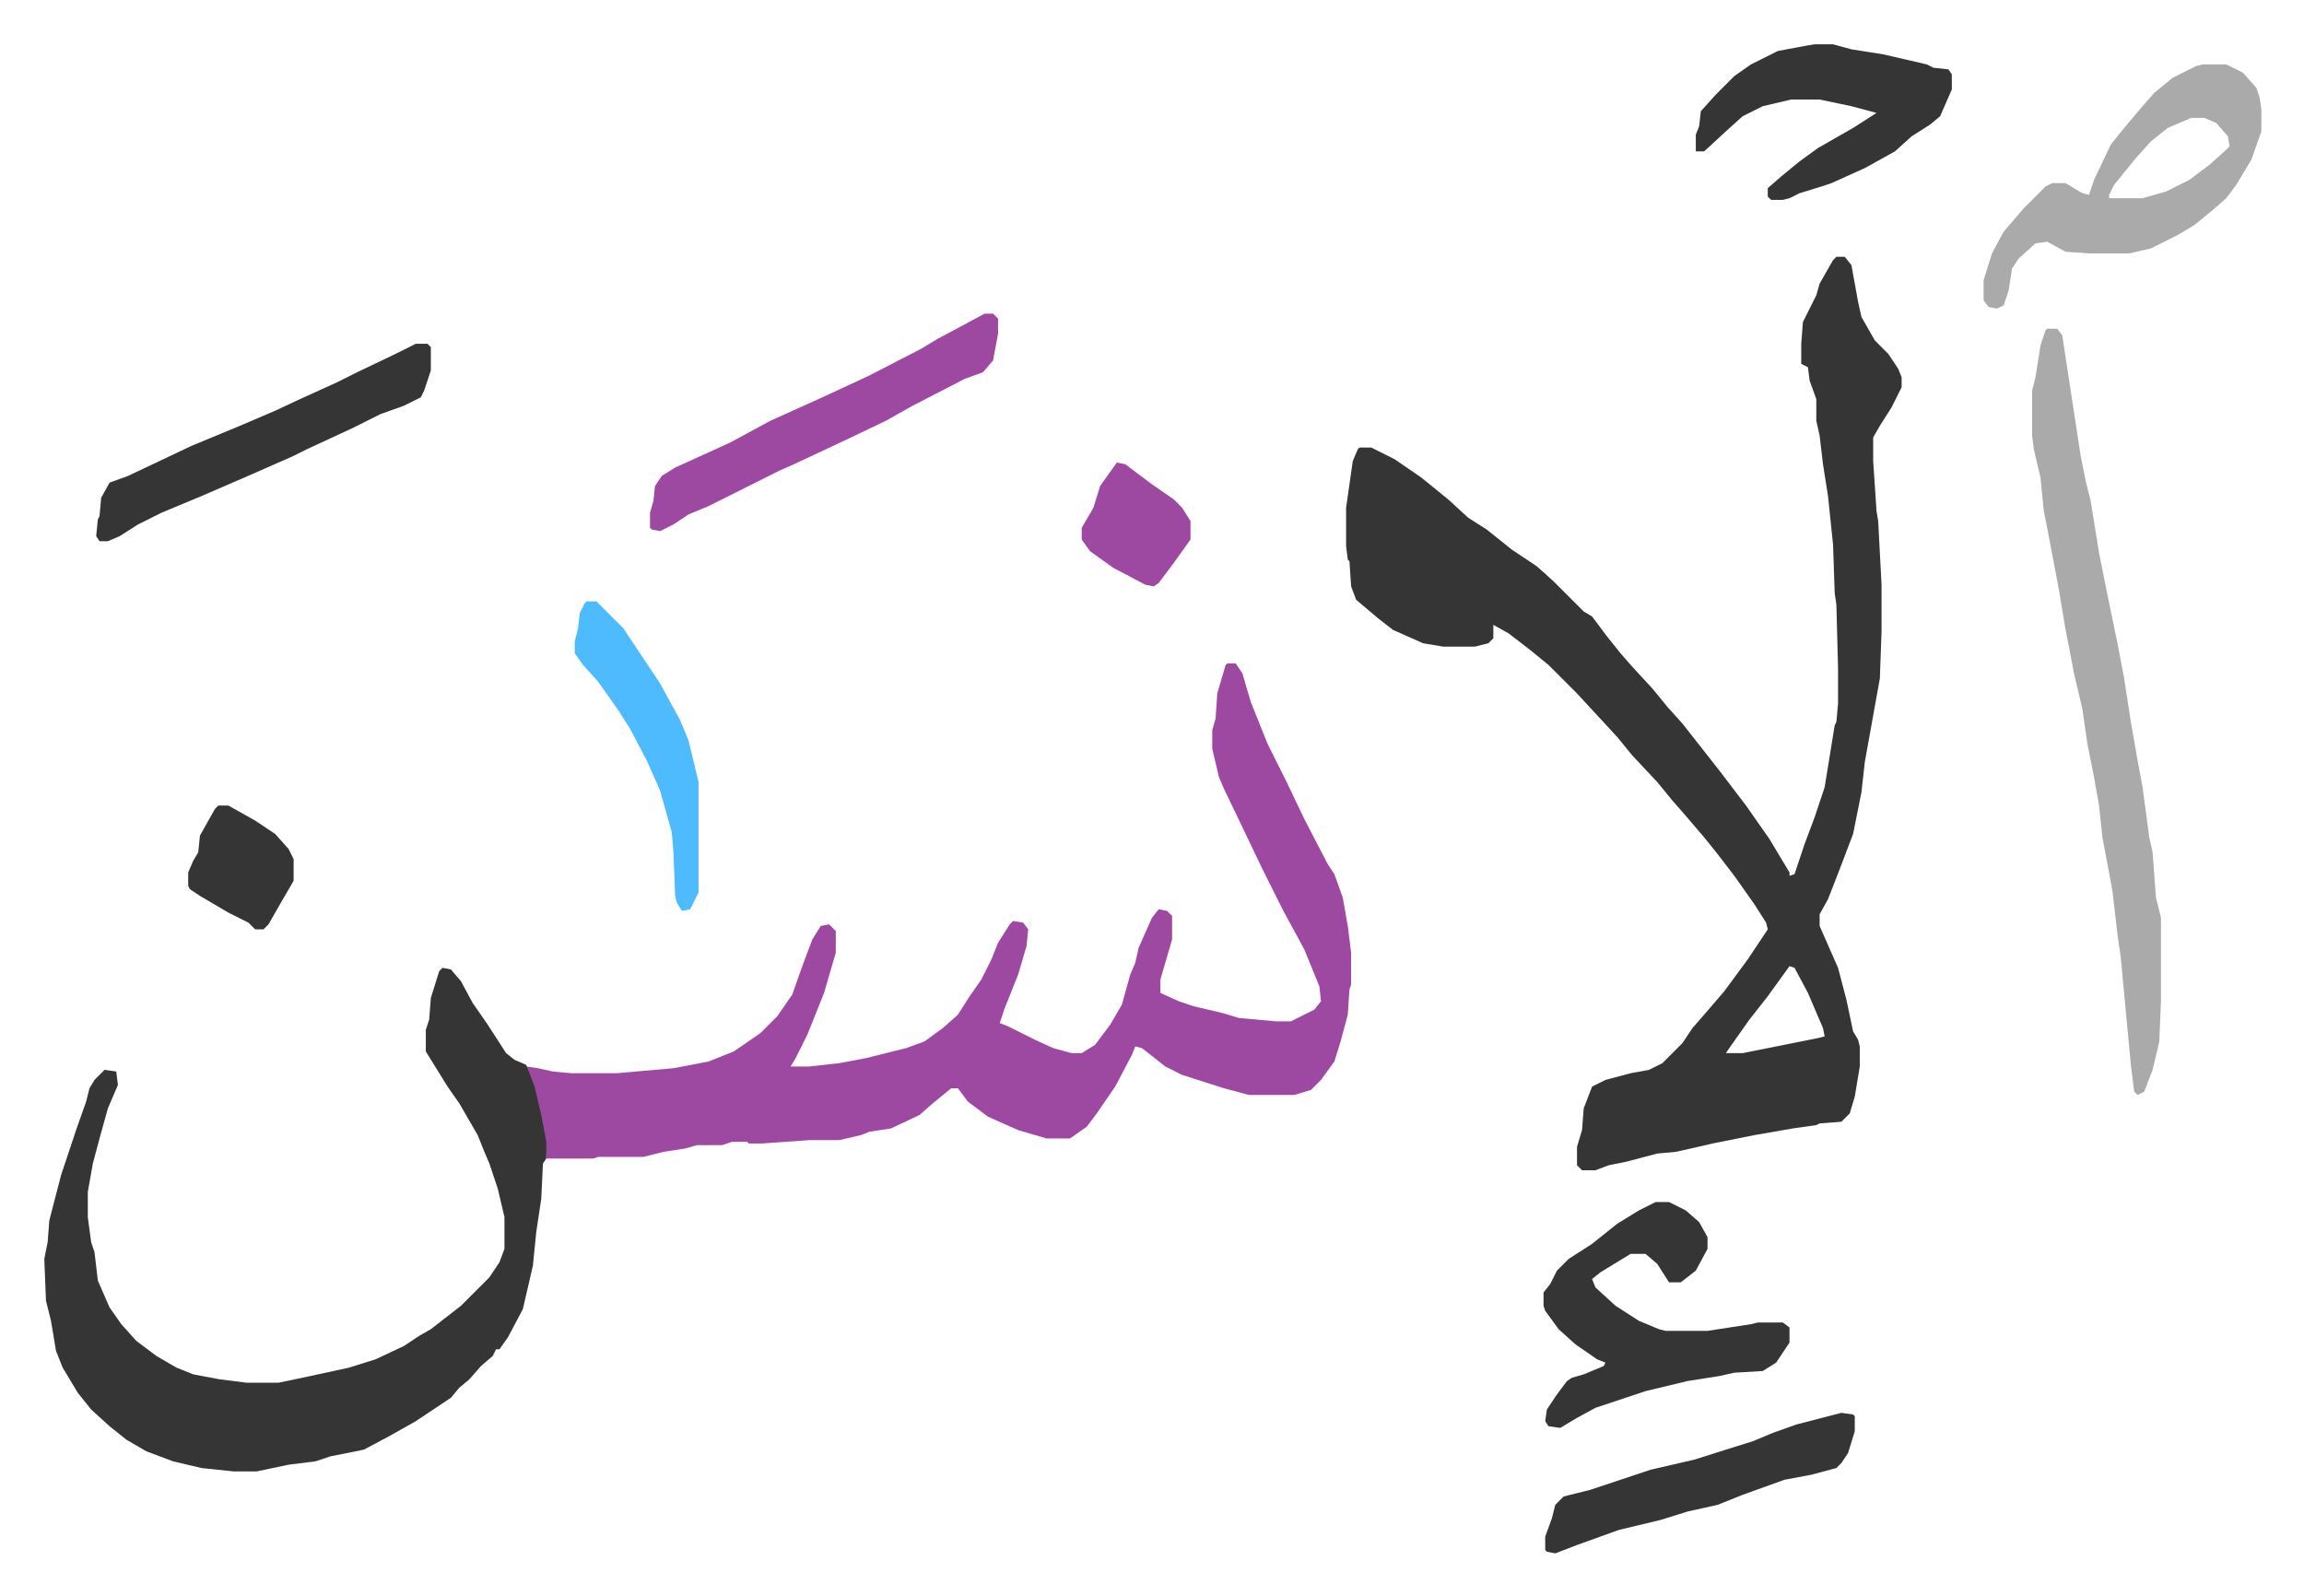
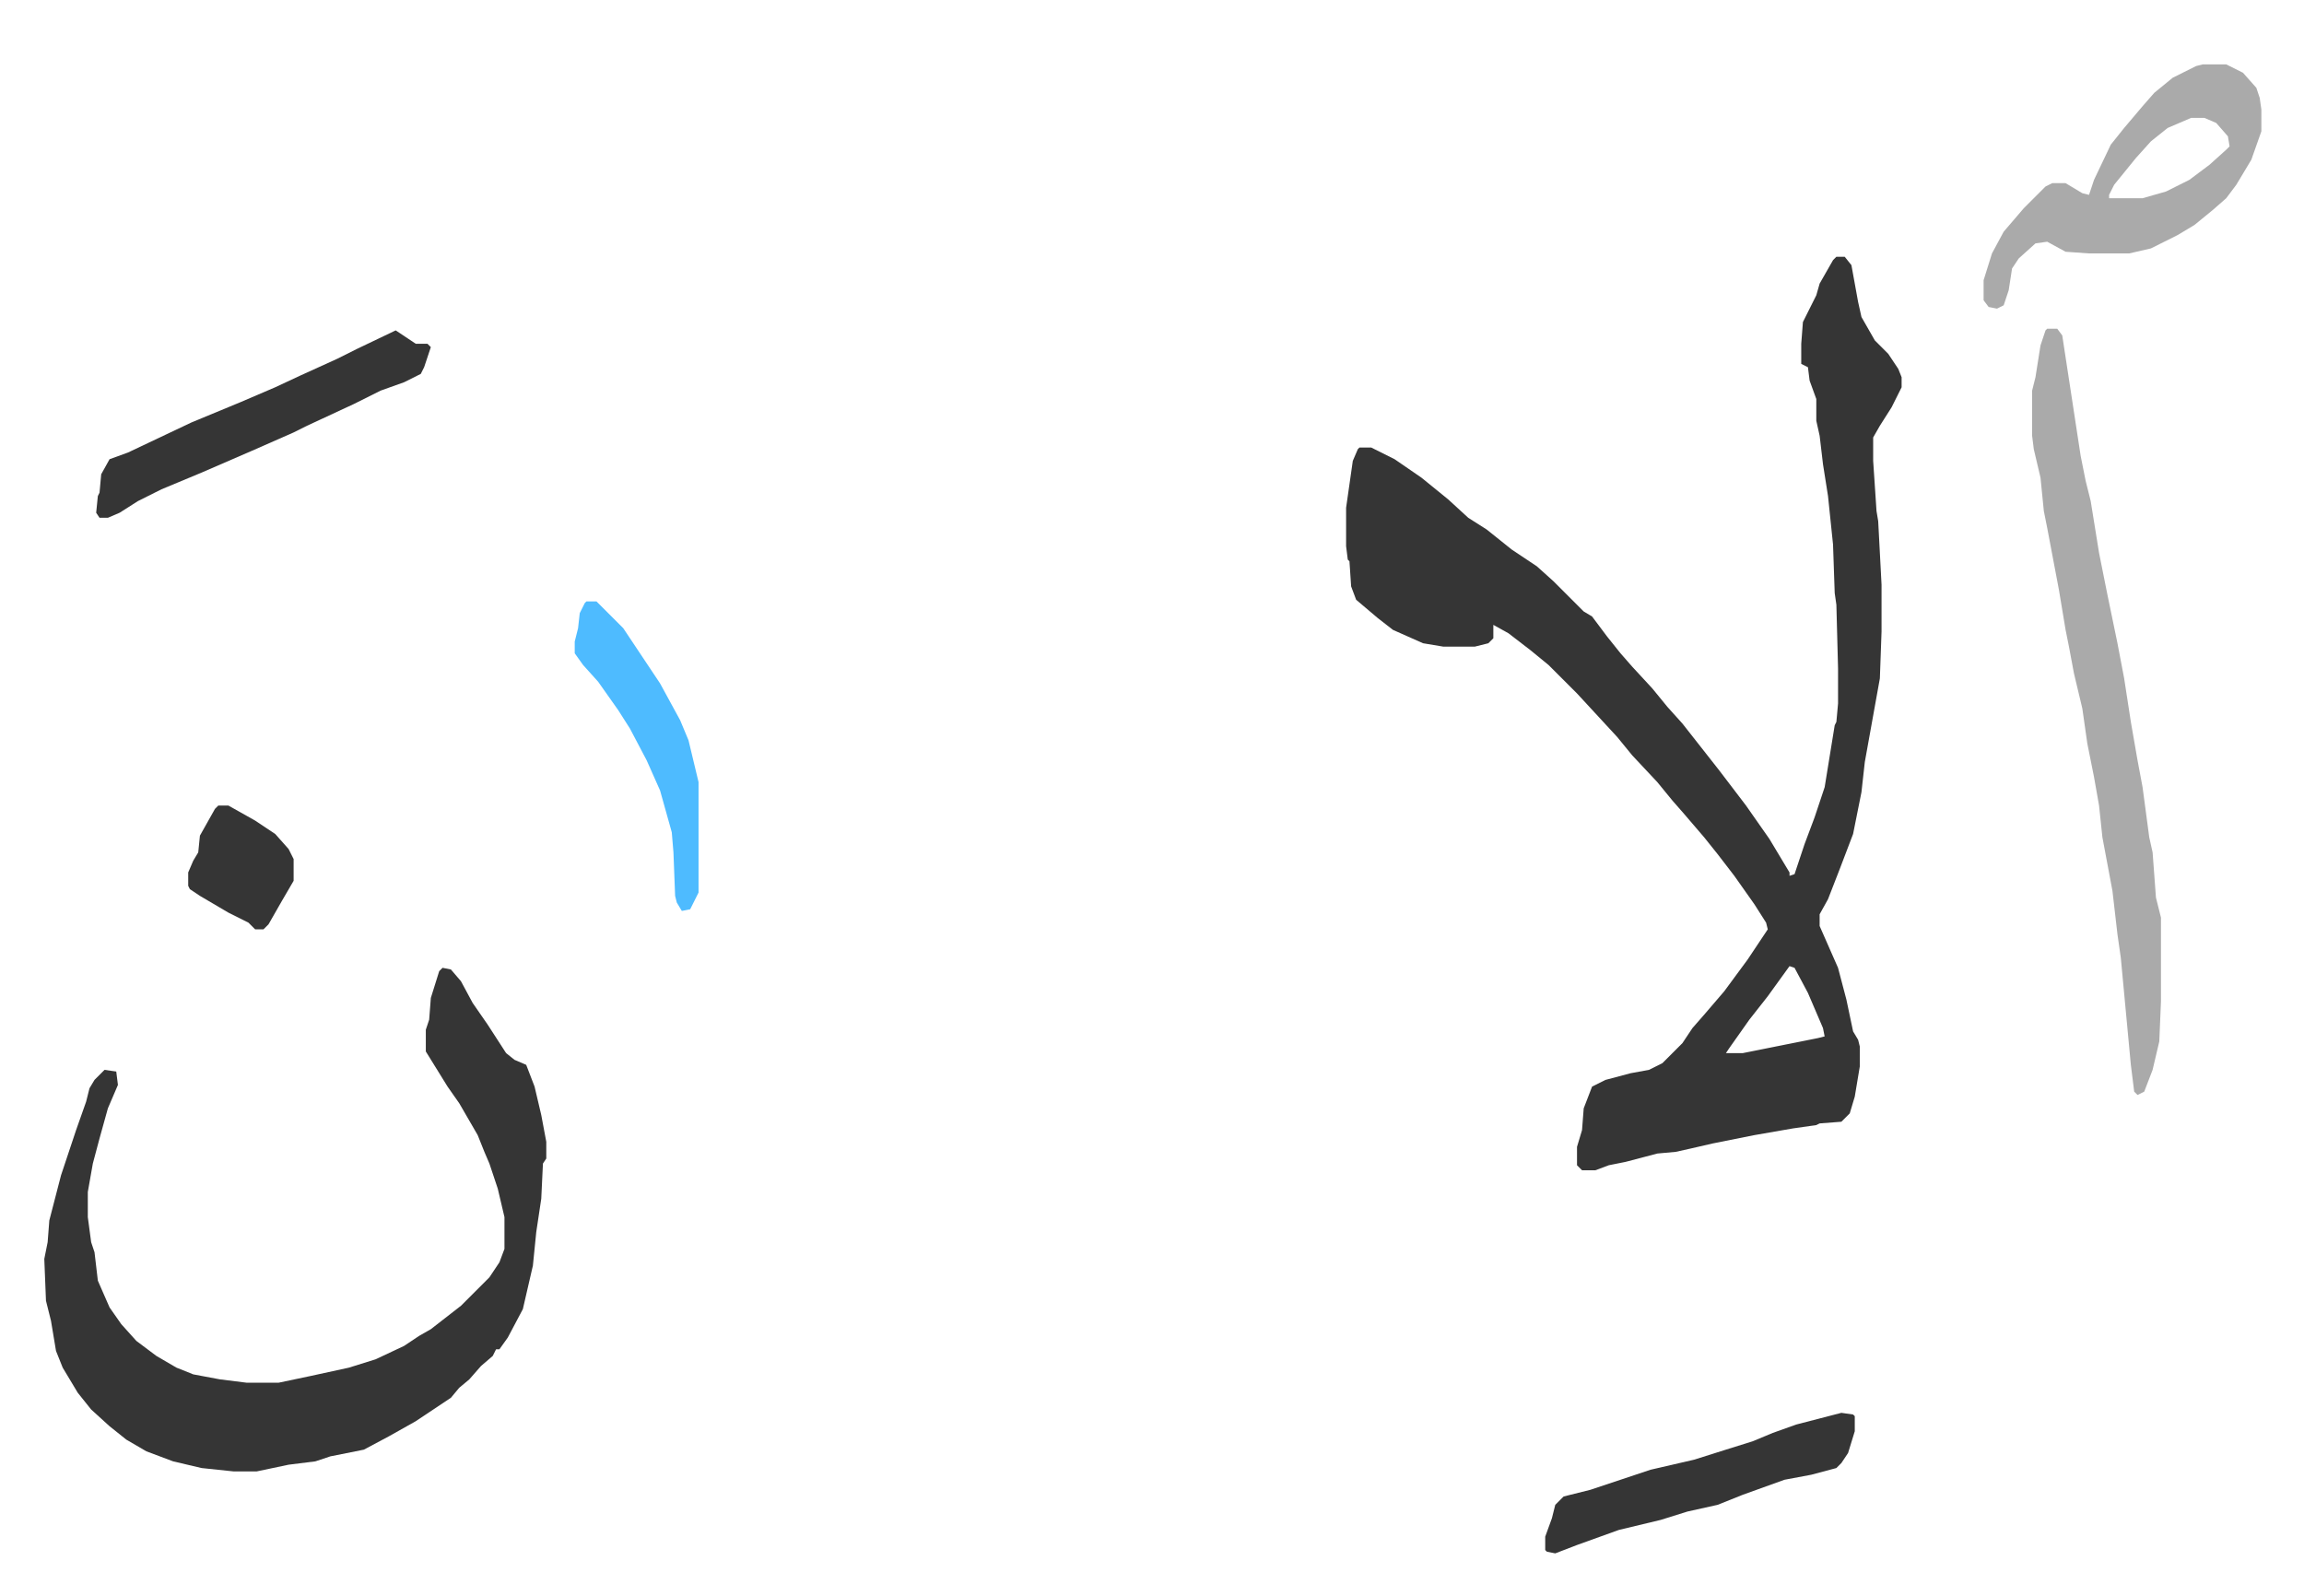
<svg xmlns="http://www.w3.org/2000/svg" role="img" viewBox="-26.48 304.52 1376.96 953.96">
  <path fill="#353535" id="rule_normal" d="M1071 458h5l4 5 4 22 2 9 8 14 8 8 6 9 2 5v6l-6 12-7 11-4 7v14l2 30 1 6 2 38v28l-1 28-9 50-2 18-5 25-8 21-7 18-5 9v7l11 25 5 19 4 19 3 5 1 4v12l-3 18-3 10-5 5-13 1-2 1-14 2-23 4-25 5-13 3-9 2-11 1-19 5-10 2-8 3h-8l-3-3v-11l3-10 1-13 5-13 8-4 15-4 11-2 8-4 12-12 6-9 7-8 12-14 14-19 10-15 2-3-1-4-7-11-12-17-10-13-8-10-12-14-7-8-9-11-15-16-9-11-12-13-12-13-17-17-11-9-13-10-9-5v8l-3 3-8 2h-19l-12-2-18-8-9-7-13-11-3-8-1-15-1-1-1-8v-23l4-28 3-7 1-1h7l14 7 16 11 16 13 12 11 11 7 15 12 15 10 10 9 18 18 5 3 9 12 8 10 7 8 12 13 9 11 9 10 11 14 11 14 16 21 14 20 12 20v2l3-1 6-18 6-16 6-18 6-37 1-2 1-11v-21l-1-38-1-7-1-29-3-29-3-19-2-17-2-9v-13l-4-11-1-8-4-2v-12l1-13 4-8 4-8 2-7 8-14zm-28 424l-13 18-11 14-12 17-2 3h10l25-5 20-4 4-1-1-5-9-21-8-15z" />
-   <path fill="#9d48a1" id="rule_ikhfa" d="M707 701h5l4 6 5 17 10 25 11 22 11 23 14 27 4 6 5 14 3 17 2 16v19l-1 3-1 15-4 15-4 13-8 11-6 6-10 3h-27l-15-4-25-8-10-5-14-11-4-1-2 5-10 19-11 16-6 8-10 7h-14l-17-5-18-8-12-9-6-8h-4l-11 9-8 7-17 8-13 2-5 2-13 3h-18l-28 2h-8l-1-1h-9l-6 2h-15l-7 2-13 2-12 3h-27l-3 1h-28l-2-18-4-18-6-19 7 1 9 2 11 1h27l34-3 21-4 15-6 16-11 10-10 9-13 6-17 6-16 5-8 5-1 4 4v13l-7 24-10 25-7 14-3 5h11l18-2 16-3 24-6 11-4 11-8 9-8 7-11 7-10 6-12 4-10 7-11 2-2 6 1 3 4-1 10-5 17-8 20-3 9 5 2 16 8 11 5 11 3h6l8-5 9-12 7-12 5-18 3-7 2-9 8-18 4-5 5 1 3 3v14l-7 24v8l11 5 9 3 17 4 10 3 22 2h9l14-7 4-5-1-9-9-22-13-24-12-24-11-23-12-25-3-7-4-17v-11l2-7 1-15 5-17z" />
  <path fill="#353535" id="rule_normal" d="M238 883l5 1 6 7 7 13 9 13 11 17 5 4 7 3 5 13 4 17 3 16v10l-2 3-1 21-3 20-2 20-6 26-9 17-5 7h-2l-2 4-7 6-7 8-6 5-5 6-21 14-16 9-15 8-20 4-9 3-16 2-19 4h-14l-19-2-17-4-16-6-12-7-10-8-11-10-8-10-9-15-4-10-3-18-3-12-1-25 2-10 1-13 7-27 9-27 6-17 2-8 3-5 6-6 7 1 1 8-6 14-5 18-4 15-3 17v15l2 15 2 6 2 17 7 16 7 10 9 10 12 9 12 7 10 4 16 3 16 2h19l19-4 23-5 16-5 17-8 9-6 7-4 18-14 17-17 6-9 3-8v-19l-4-17-5-15-3-7-4-10-11-19-7-10-13-21v-13l2-6 1-13 5-16z" />
  <path fill="#aaa" id="rule_hamzat_wasl" d="M1197 501h6l3 4 11 72 3 15 3 12 5 31 5 25 6 29 4 21 4 26 4 23 3 16 4 30 2 9 2 27 3 12v50l-1 24-4 17-5 13-4 2-2-2-2-16-6-64-2-14-3-26-6-32-2-19-3-17-4-20-3-21-5-21-3-16-2-10-4-24-7-37-2-10-2-20-4-17-1-8v-27l2-8 3-19 3-9zm93-158h14l10 5 8 9 2 6 1 7v13l-6 17-9 15-6 8-8 7-11 9-10 6-16 8-13 3h-24l-14-1-11-6-7 1-10 9-4 6-2 13-3 9-4 2-5-1-3-4v-12l5-16 7-13 12-14 13-13 4-2h8l10 6 4 1 3-9 10-21 8-10 11-13 7-8 11-9 14-7zm-7 32l-14 6-10 8-9 10-13 16-3 6v2h20l14-4 14-7 12-9 10-9 2-2-1-6-7-8-7-3z" />
-   <path fill="#353535" id="rule_normal" d="M963 1023h8l10 5 8 7 5 9v7l-7 13-9 7h-7l-7-11-7-6h-9l-18 11-5 4 2 5 12 11 14 9 12 5 4 1h25l26-4 4-1h15l4 3v9l-8 12-8 5-17 1-9 2-19 3-25 6-30 10-11 6-10 6-7-1-2-3 1-7 6-9 6-8 3-2 7-2 12-5 1-2-5-2-13-9-10-9-8-11-1-3v-8l4-5 4-8 7-7 14-9 15-12 13-8zm95-692h11l11 3 19 3 26 6 4 2 9 1 2 3v9l-7 16-6 5-11 7-10 9-18 10-20 9-6 2-13 4-6 3-4 1h-7l-2-2v-5l8-7 11-9 11-8 21-12 14-9-15-4-19-4h-17l-17 4-12 6-10 9-13 12h-5v-10l2-5 1-9 9-10 11-11 10-7 16-8 16-3z" />
-   <path fill="#9d48a1" id="rule_ikhfa" d="M562 492h5l3 3v9l-3 16-6 7-11 4-31 16-16 9-23 11-32 15-9 4-30 15-12 6-12 5-9 6-8 4-5-1-1-1v-9l2-7 1-9 4-6 8-5 33-15 24-13 31-14 28-13 31-16 10-6z" />
-   <path fill="#353535" id="rule_normal" d="M222 510h7l2 2v14l-4 12-2 4-10 5-14 5-16 8-28 13-8 4-25 11-30 13-24 10-14 7-11 7-7 3h-5l-2-3 1-10 1-2 1-11 5-9 11-4 38-18 29-12 21-9 15-7 22-10 12-6 23-11zm852 639l7 1 1 1v9l-4 13-4 6-3 3-15 4-16 3-25 9-15 6-18 4-16 5-25 6-25 9-13 5-5-1-1-1v-8l4-11 2-8 5-5 16-4 36-12 26-6 19-6 16-5 12-5 14-5z" />
+   <path fill="#353535" id="rule_normal" d="M222 510h7l2 2l-4 12-2 4-10 5-14 5-16 8-28 13-8 4-25 11-30 13-24 10-14 7-11 7-7 3h-5l-2-3 1-10 1-2 1-11 5-9 11-4 38-18 29-12 21-9 15-7 22-10 12-6 23-11zm852 639l7 1 1 1v9l-4 13-4 6-3 3-15 4-16 3-25 9-15 6-18 4-16 5-25 6-25 9-13 5-5-1-1-1v-8l4-11 2-8 5-5 16-4 36-12 26-6 19-6 16-5 12-5 14-5z" />
  <path fill="#4ebbff" id="rule_madd_normal_2_vowels" d="M324 664h6l5 5 11 11 8 12 14 21 12 22 5 12 6 25v66l-5 10-5 1-3-5-1-4-1-26-1-12-7-25-8-18-10-19-7-11-12-17-9-10-5-7v-7l2-8 1-9 3-6z" />
  <path fill="#353535" id="rule_normal" d="M104 786h6l16 9 12 8 8 9 3 6v13l-7 12-8 14-3 3h-5l-4-4-12-6-17-10-6-4-1-2v-8l3-7 3-5 1-10 9-16z" />
-   <path fill="#9d48a1" id="rule_ikhfa" d="M641 581l5 1 16 12 13 9 5 5 5 8v11l-10 14-9 12-3 2-5-1-19-10-14-10-5-7v-7l7-12 4-13z" />
</svg>